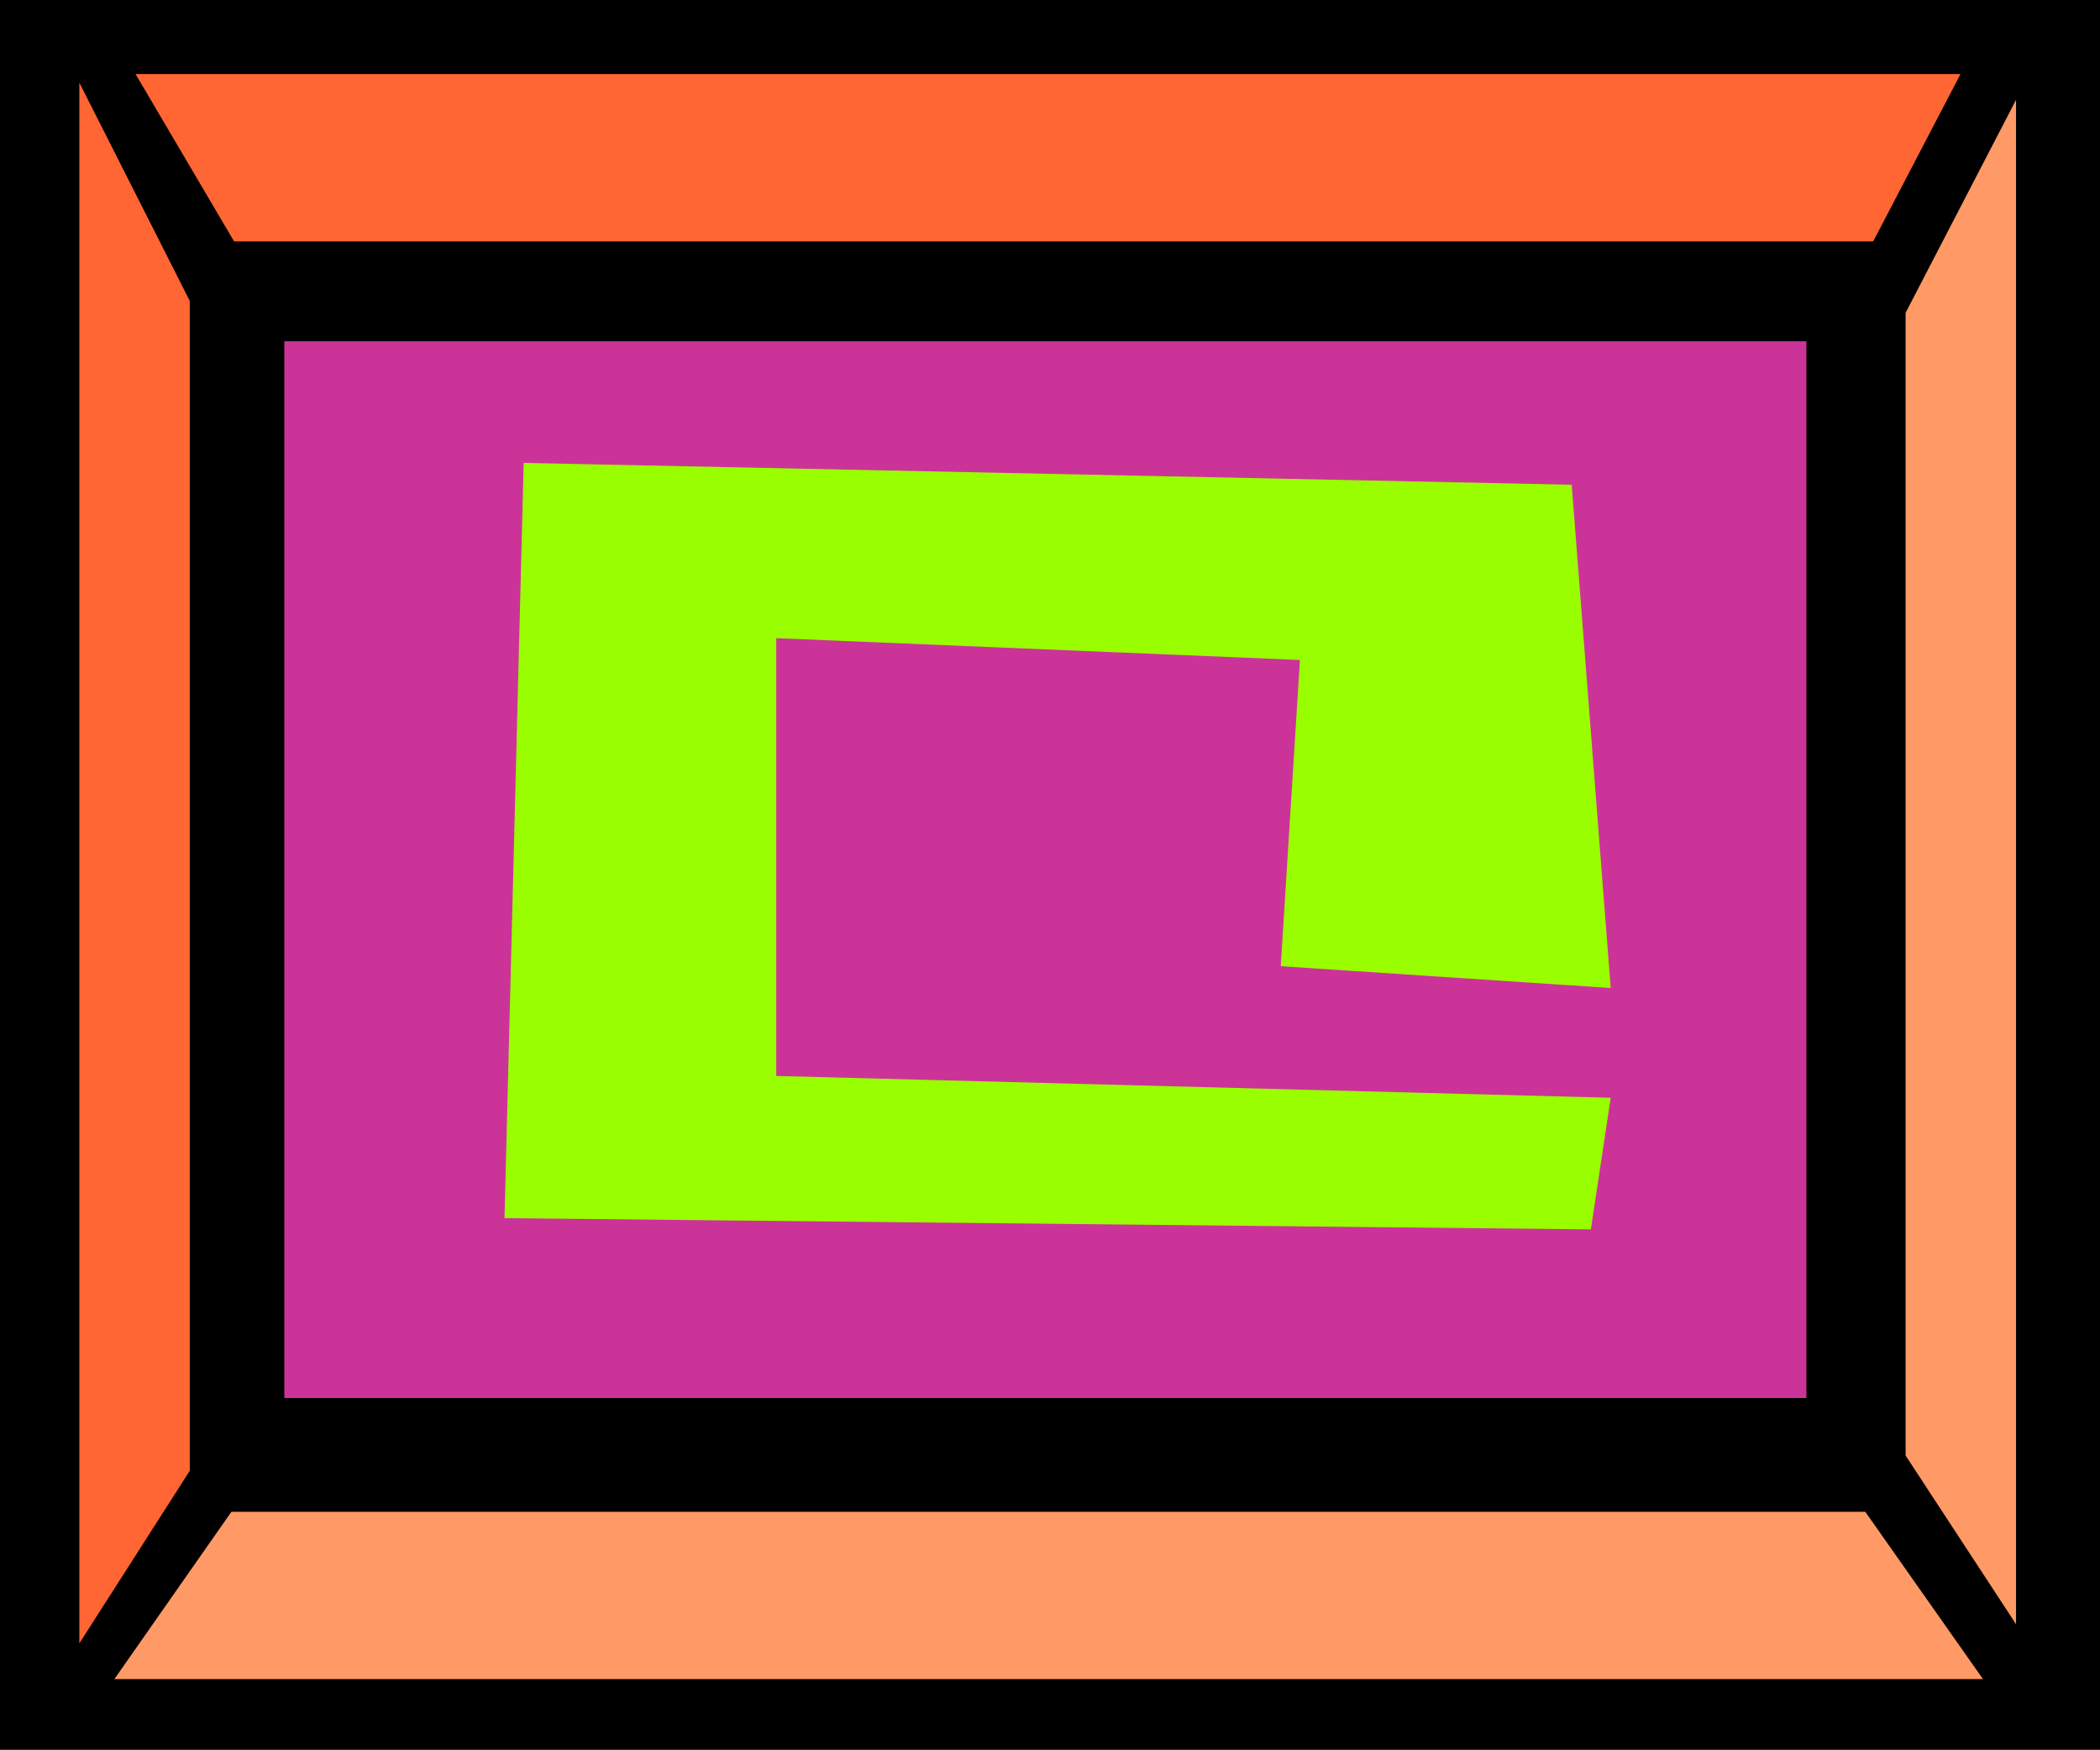
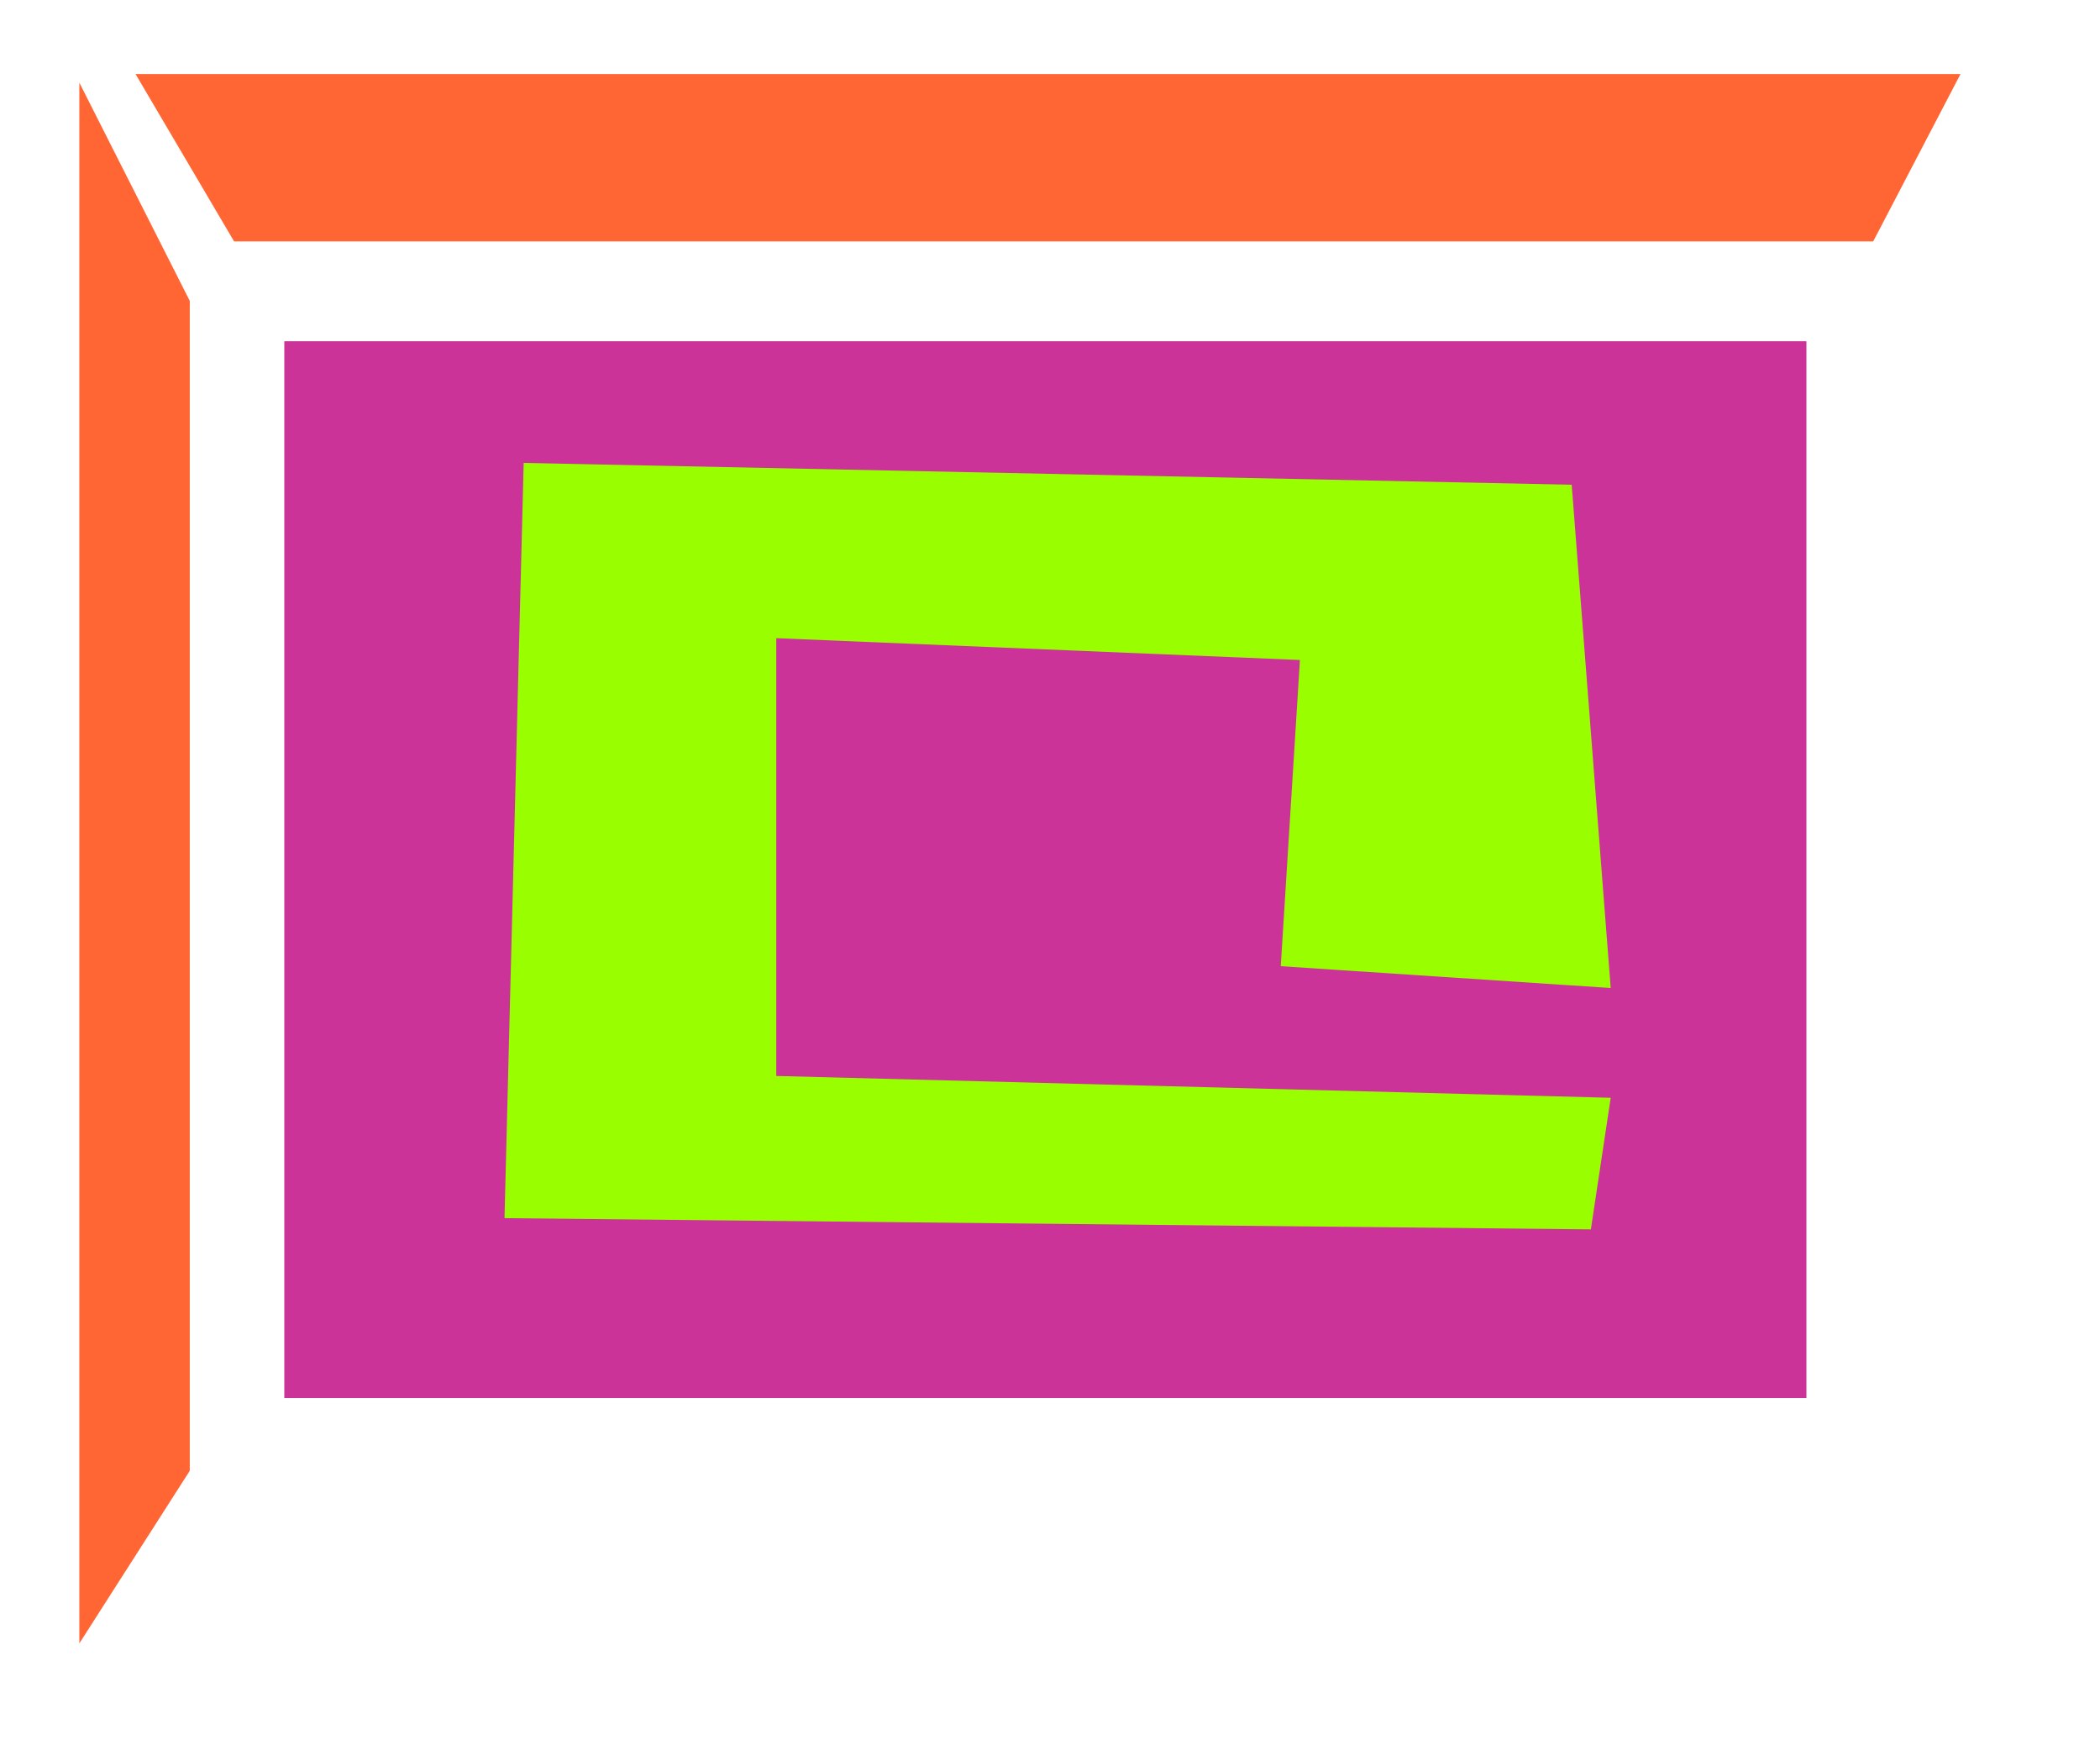
<svg xmlns="http://www.w3.org/2000/svg" width="3.176in" height="2.646in" fill-rule="evenodd" stroke-linecap="round" preserveAspectRatio="none" viewBox="0 0 3176 2646">
  <style>.pen1{stroke:none}.brush3{fill:#f63}.brush4{fill:#f96}</style>
-   <path d="M0 0h3176v2646H0V0z" class="pen1" style="fill:#000" />
+   <path d="M0 0h3176v2646V0z" class="pen1" style="fill:#000" />
  <path d="M430 516h2302v1598H430V516z" class="pen1" style="fill:#c39" />
  <path d="M205 112h2760l-132 253H354L205 112z" class="pen1 brush3" />
-   <path d="M2999 2539H173l177-253h2471l178 253z" class="pen1 brush4" />
  <path d="m120 125 167 330v1769l-167 261V125z" class="pen1 brush3" />
-   <path d="m3049 151-167 322v1728l167 255V151z" class="pen1 brush4" />
  <path d="m792 700 1585 33 59 761-499-33 29-463-792-33v662l1262 33-30 199-1643-17 29-1142z" class="pen1" style="fill:#9f0" />
</svg>